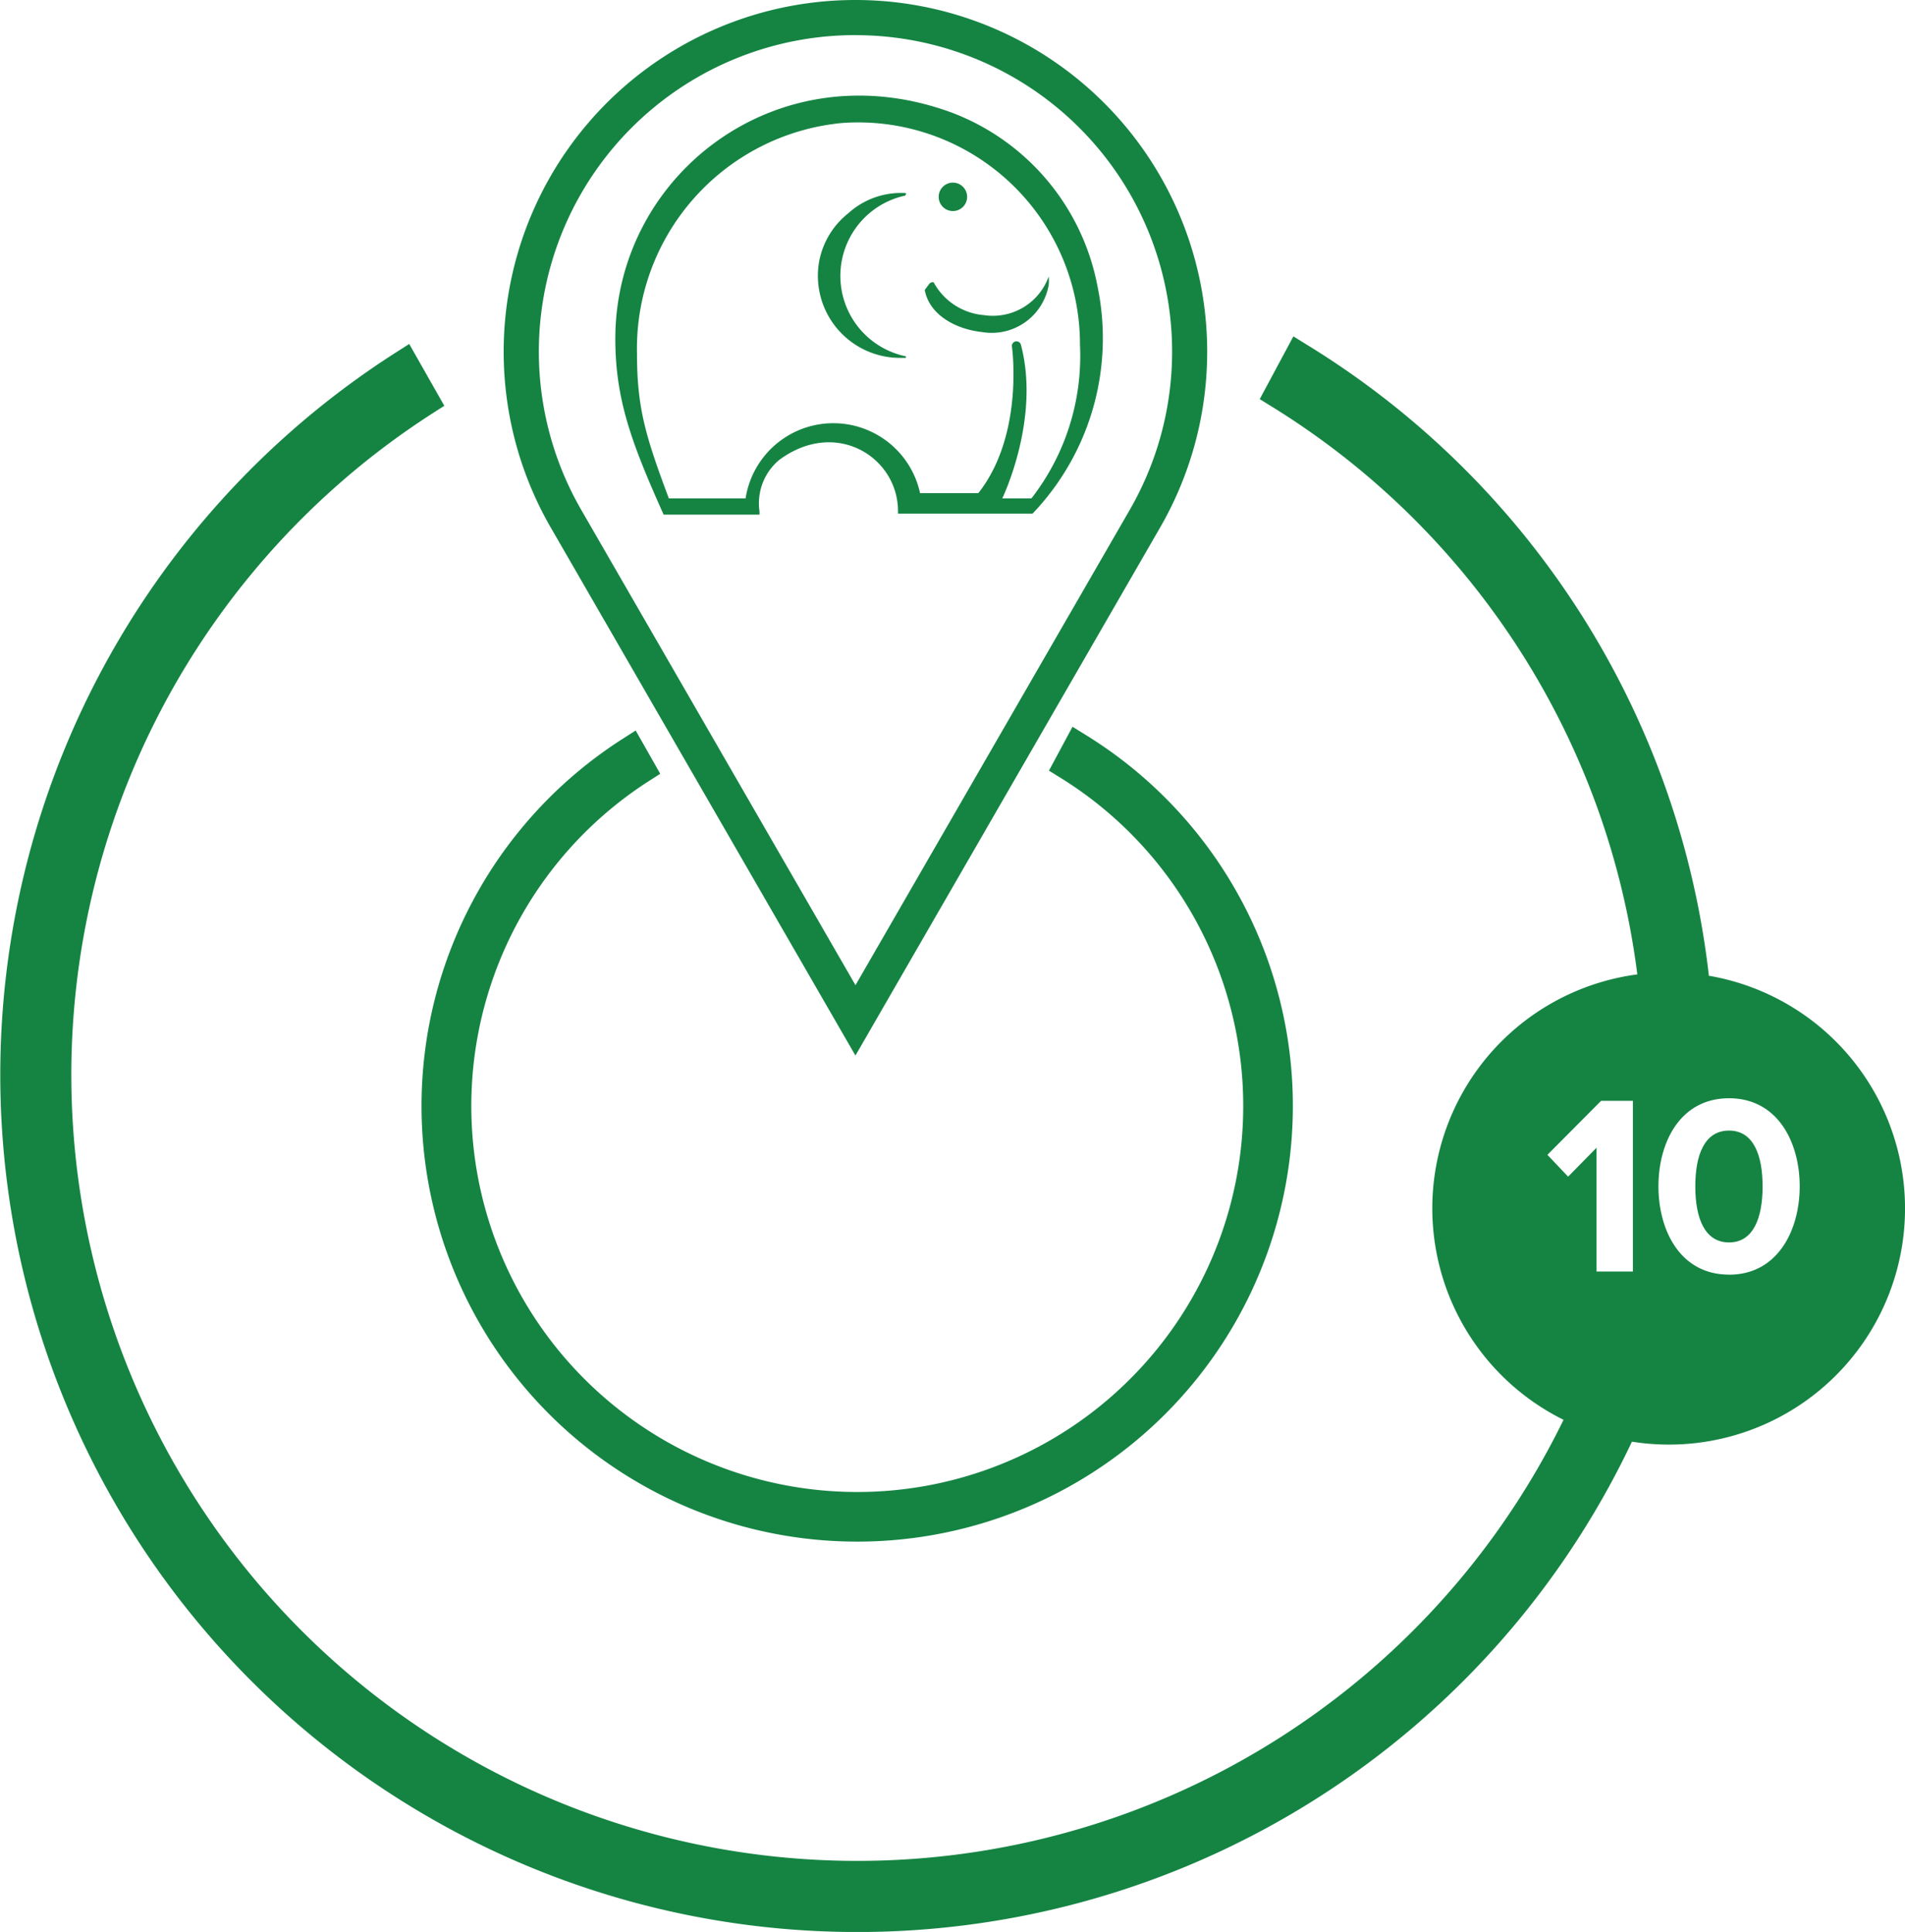
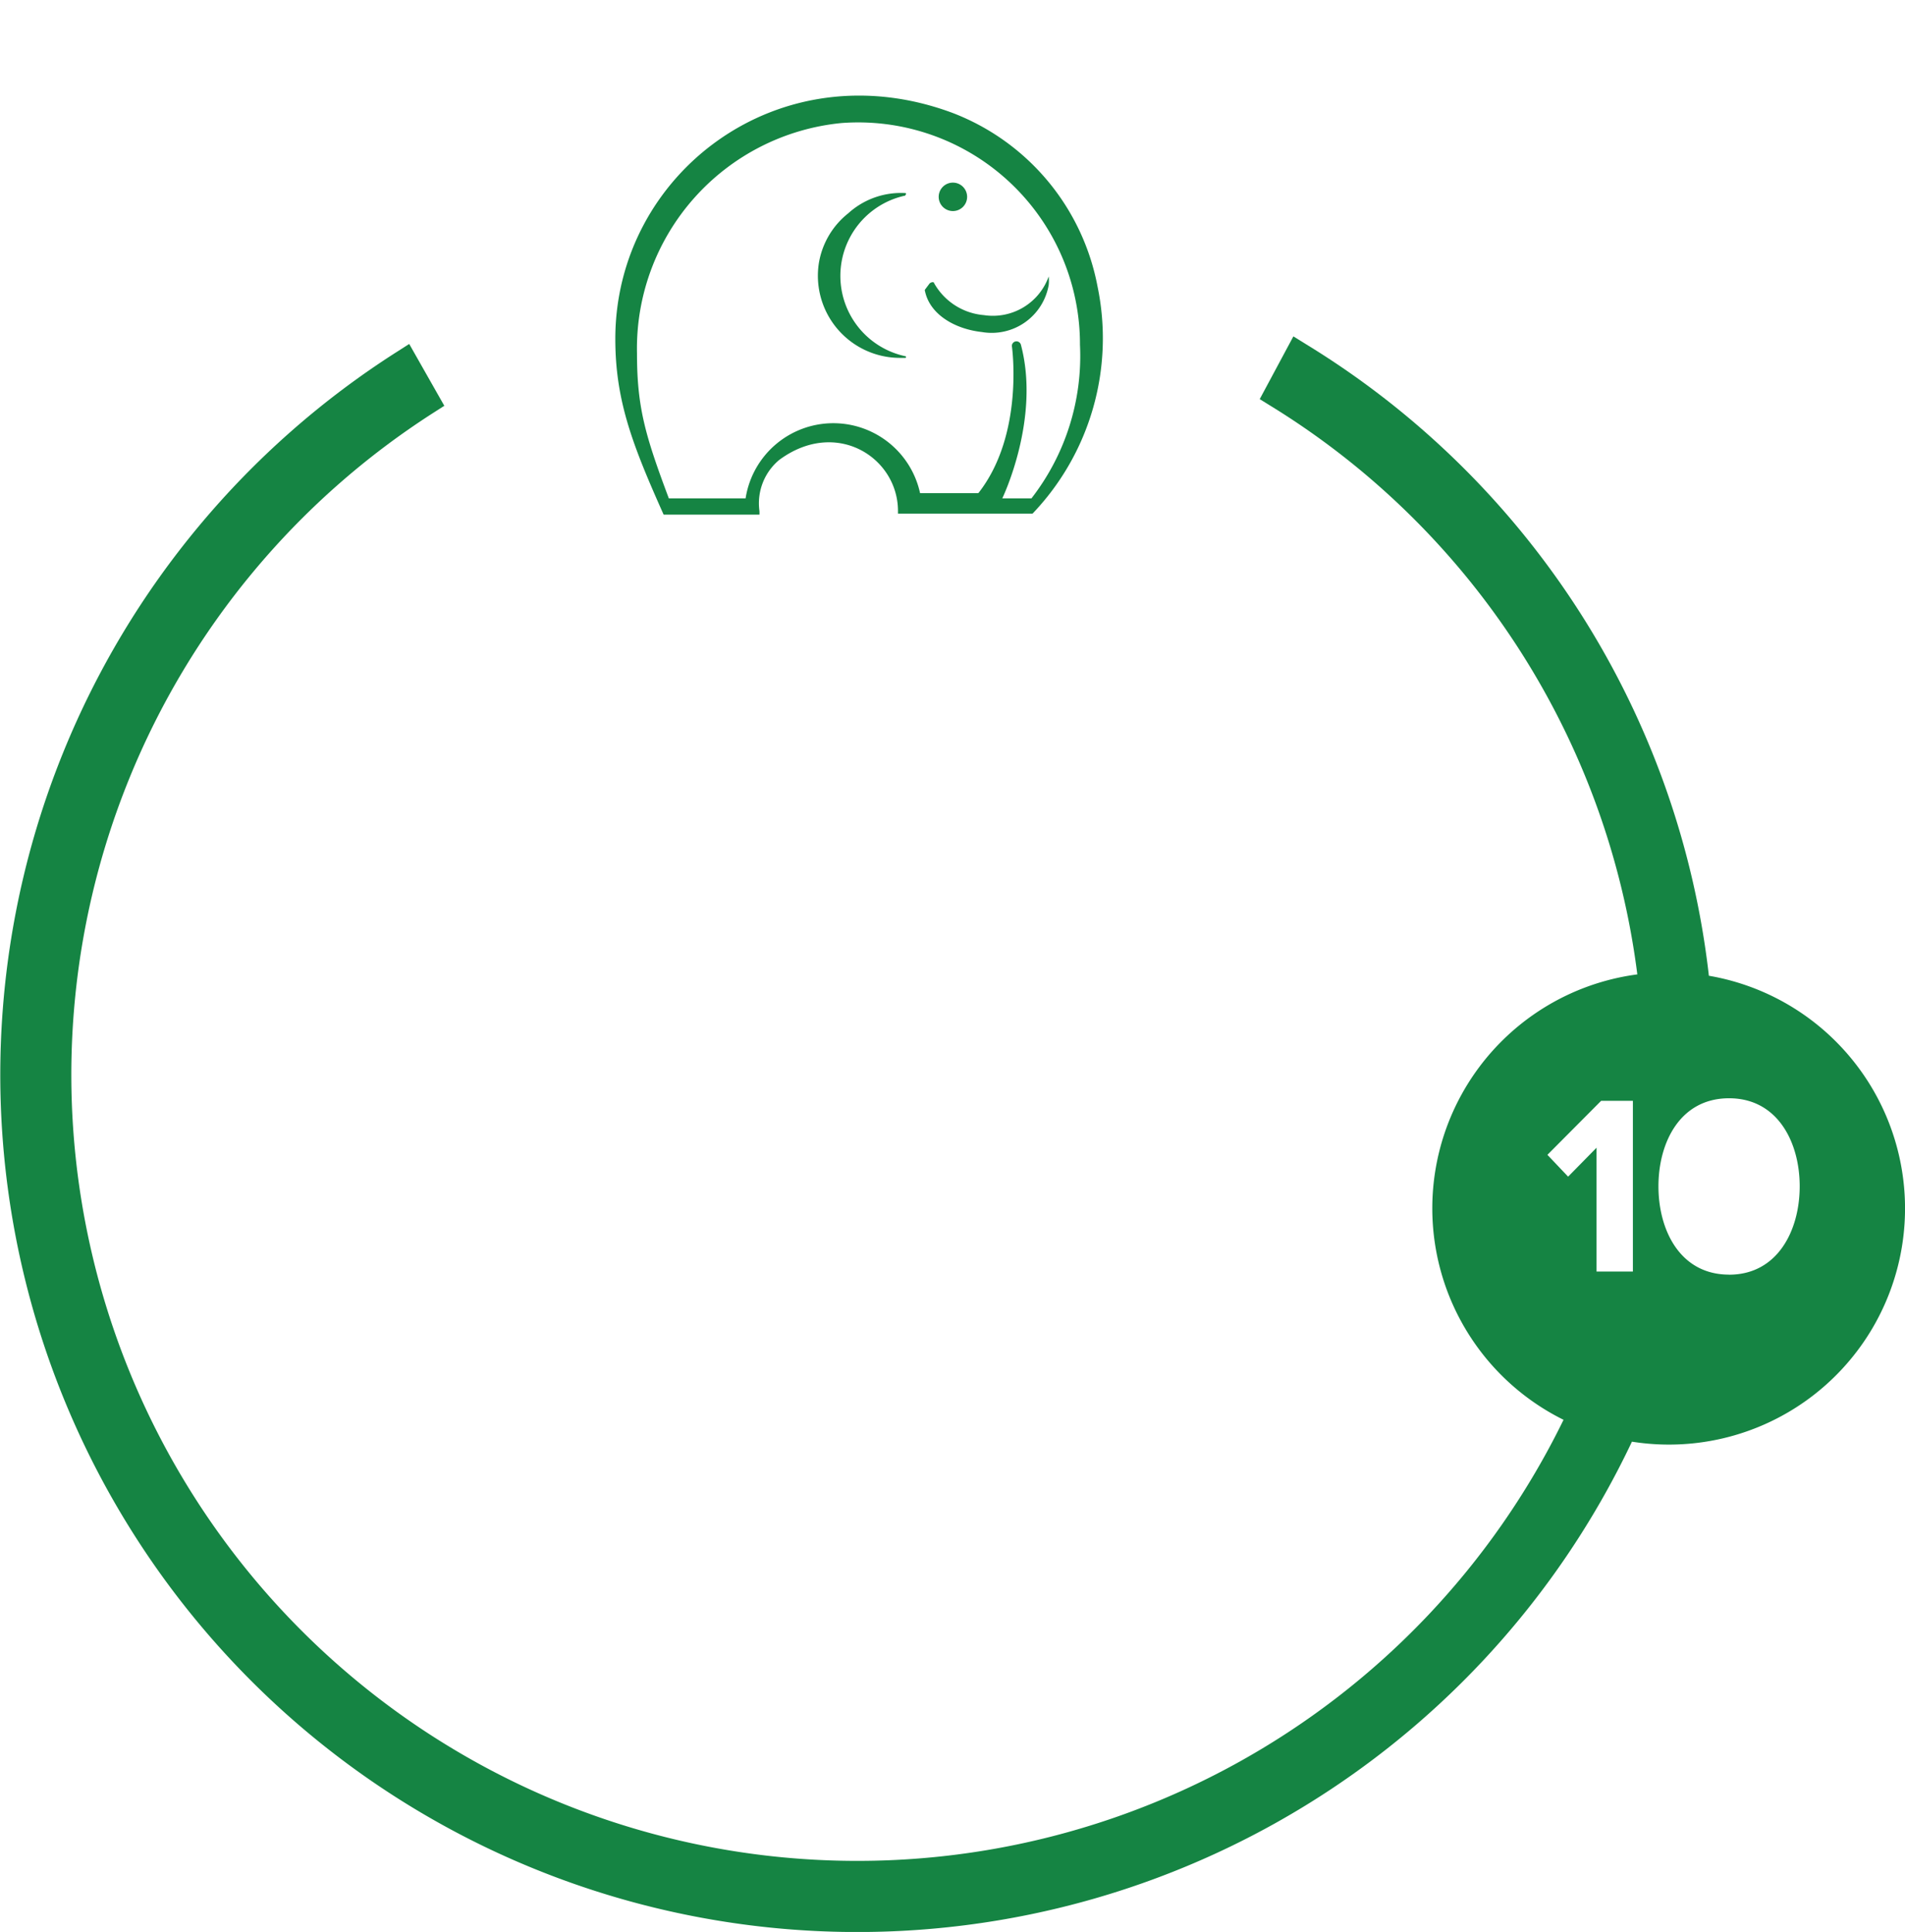
<svg xmlns="http://www.w3.org/2000/svg" width="134.031" height="135.903" viewBox="0 0 134.031 135.903">
  <defs>
    <style>.a{fill:#158443;}</style>
  </defs>
  <g transform="translate(-544.5 -1818.487)">
-     <path class="a" d="M339.331,78.237a22.264,22.264,0,0,1,19.28,33.417l-19.282,33.413-19.285-33.419a22.265,22.265,0,0,1,19.285-33.415Zm0-2.474A24.742,24.742,0,0,0,317.9,112.892l21.425,37.125,21.425-37.125a24.742,24.742,0,0,0-21.425-37.129h0Z" transform="translate(265.361 1742.724)" />
    <path class="a" d="M356.361,95.928a16.318,16.318,0,0,0-10.179-12.213C333.951,79.143,322.431,88,322.431,99.6c0,4.338,1.2,7.443,3.4,12.366h6.741q.006-.126,0-.252a3.97,3.97,0,0,1,1.395-3.6c4-2.952,8.352-.171,8.352,3.6v.18h9.468A17.862,17.862,0,0,0,356.361,95.928Zm-4.653,14.895h-2.052s2.7-5.562,1.314-10.8a.324.324,0,0,0-.639.072s.9,6.219-2.358,10.359h-4.1a6.246,6.246,0,0,0-12.276.369h-5.4c-1.665-4.437-2.241-6.417-2.241-10.206a15.941,15.941,0,0,1,14.4-16.2,15.607,15.607,0,0,1,16.724,14.4q.045.6.043,1.2A16.32,16.32,0,0,1,351.708,110.823Z" transform="translate(265.361 1742.724)" />
    <path class="a" d="M342.843,89.463c.063,0,.054-.108,0-.117a5.511,5.511,0,0,0-4.023,1.422,5.642,5.642,0,0,0-2.07,3.519,5.778,5.778,0,0,0,4.838,6.585,5.716,5.716,0,0,0,.877.066h.369c.063,0,.072-.108,0-.117a5.778,5.778,0,0,1,0-11.3Z" transform="translate(265.361 1742.724)" />
    <path class="a" d="M348.363,97.93a4.44,4.44,0,0,1-3.51-2.26c0-.1-.25-.06-.33.06l-.3.4a.131.131,0,0,0,0,.13c.35,1.63,2.1,2.65,4,2.86a4.07,4.07,0,0,0,4.7-3.31,3.009,3.009,0,0,0,0-.6A4.169,4.169,0,0,1,348.363,97.93Z" transform="translate(265.361 1742.724)" />
    <path class="a" d="M346.183,90.61a1,1,0,1,0-1-1A1,1,0,0,0,346.183,90.61Z" transform="translate(265.361 1742.724)" />
    <g transform="translate(265.361 1742.724)">
-       <path class="a" d="M354.984,128.3l-.711,1.325a28.163,28.163,0,1,1-30.017.246l-.742-1.306a29.653,29.653,0,1,0,31.47-.265Z" />
-       <path class="a" d="M339.456,184.209a30.645,30.645,0,0,1-16.481-56.49l.888-.569,1.729,3.045-.8.512a27.155,27.155,0,1,0,28.949-.237l-.8-.495,1.657-3.088.9.558a30.65,30.65,0,0,1-16.053,56.764Z" />
-     </g>
+       </g>
    <g transform="translate(265.361 1742.724)">
      <path class="a" d="M399.371,144.4a59.989,59.989,0,0,0-28.333-44.416l-.9-.558-2.368,4.414.8.495a55.052,55.052,0,0,1,25.767,39.972,16.6,16.6,0,0,0-5.191,31.333A55.3,55.3,0,1,1,309.6,104.821l.8-.512-2.47-4.35-.888.568a60.3,60.3,0,1,0,86.916,76.651,16.61,16.61,0,0,0,5.421-32.774Zm-5.346,20.811h-2.557V156.5l-2,2.035L388.011,157l3.781-3.8h2.233Zm6.767.216c-3.439,0-4.969-3.115-4.969-6.212s1.53-6.194,4.969-6.194c3.421,0,4.969,3.1,4.969,6.194S404.213,165.431,400.792,165.431Z" />
-       <path class="a" d="M400.792,155.294c-1.728,0-2.376,1.71-2.376,3.925s.648,3.943,2.376,3.943c1.71,0,2.359-1.729,2.359-3.943S402.5,155.294,400.792,155.294Z" />
    </g>
  </g>
</svg>